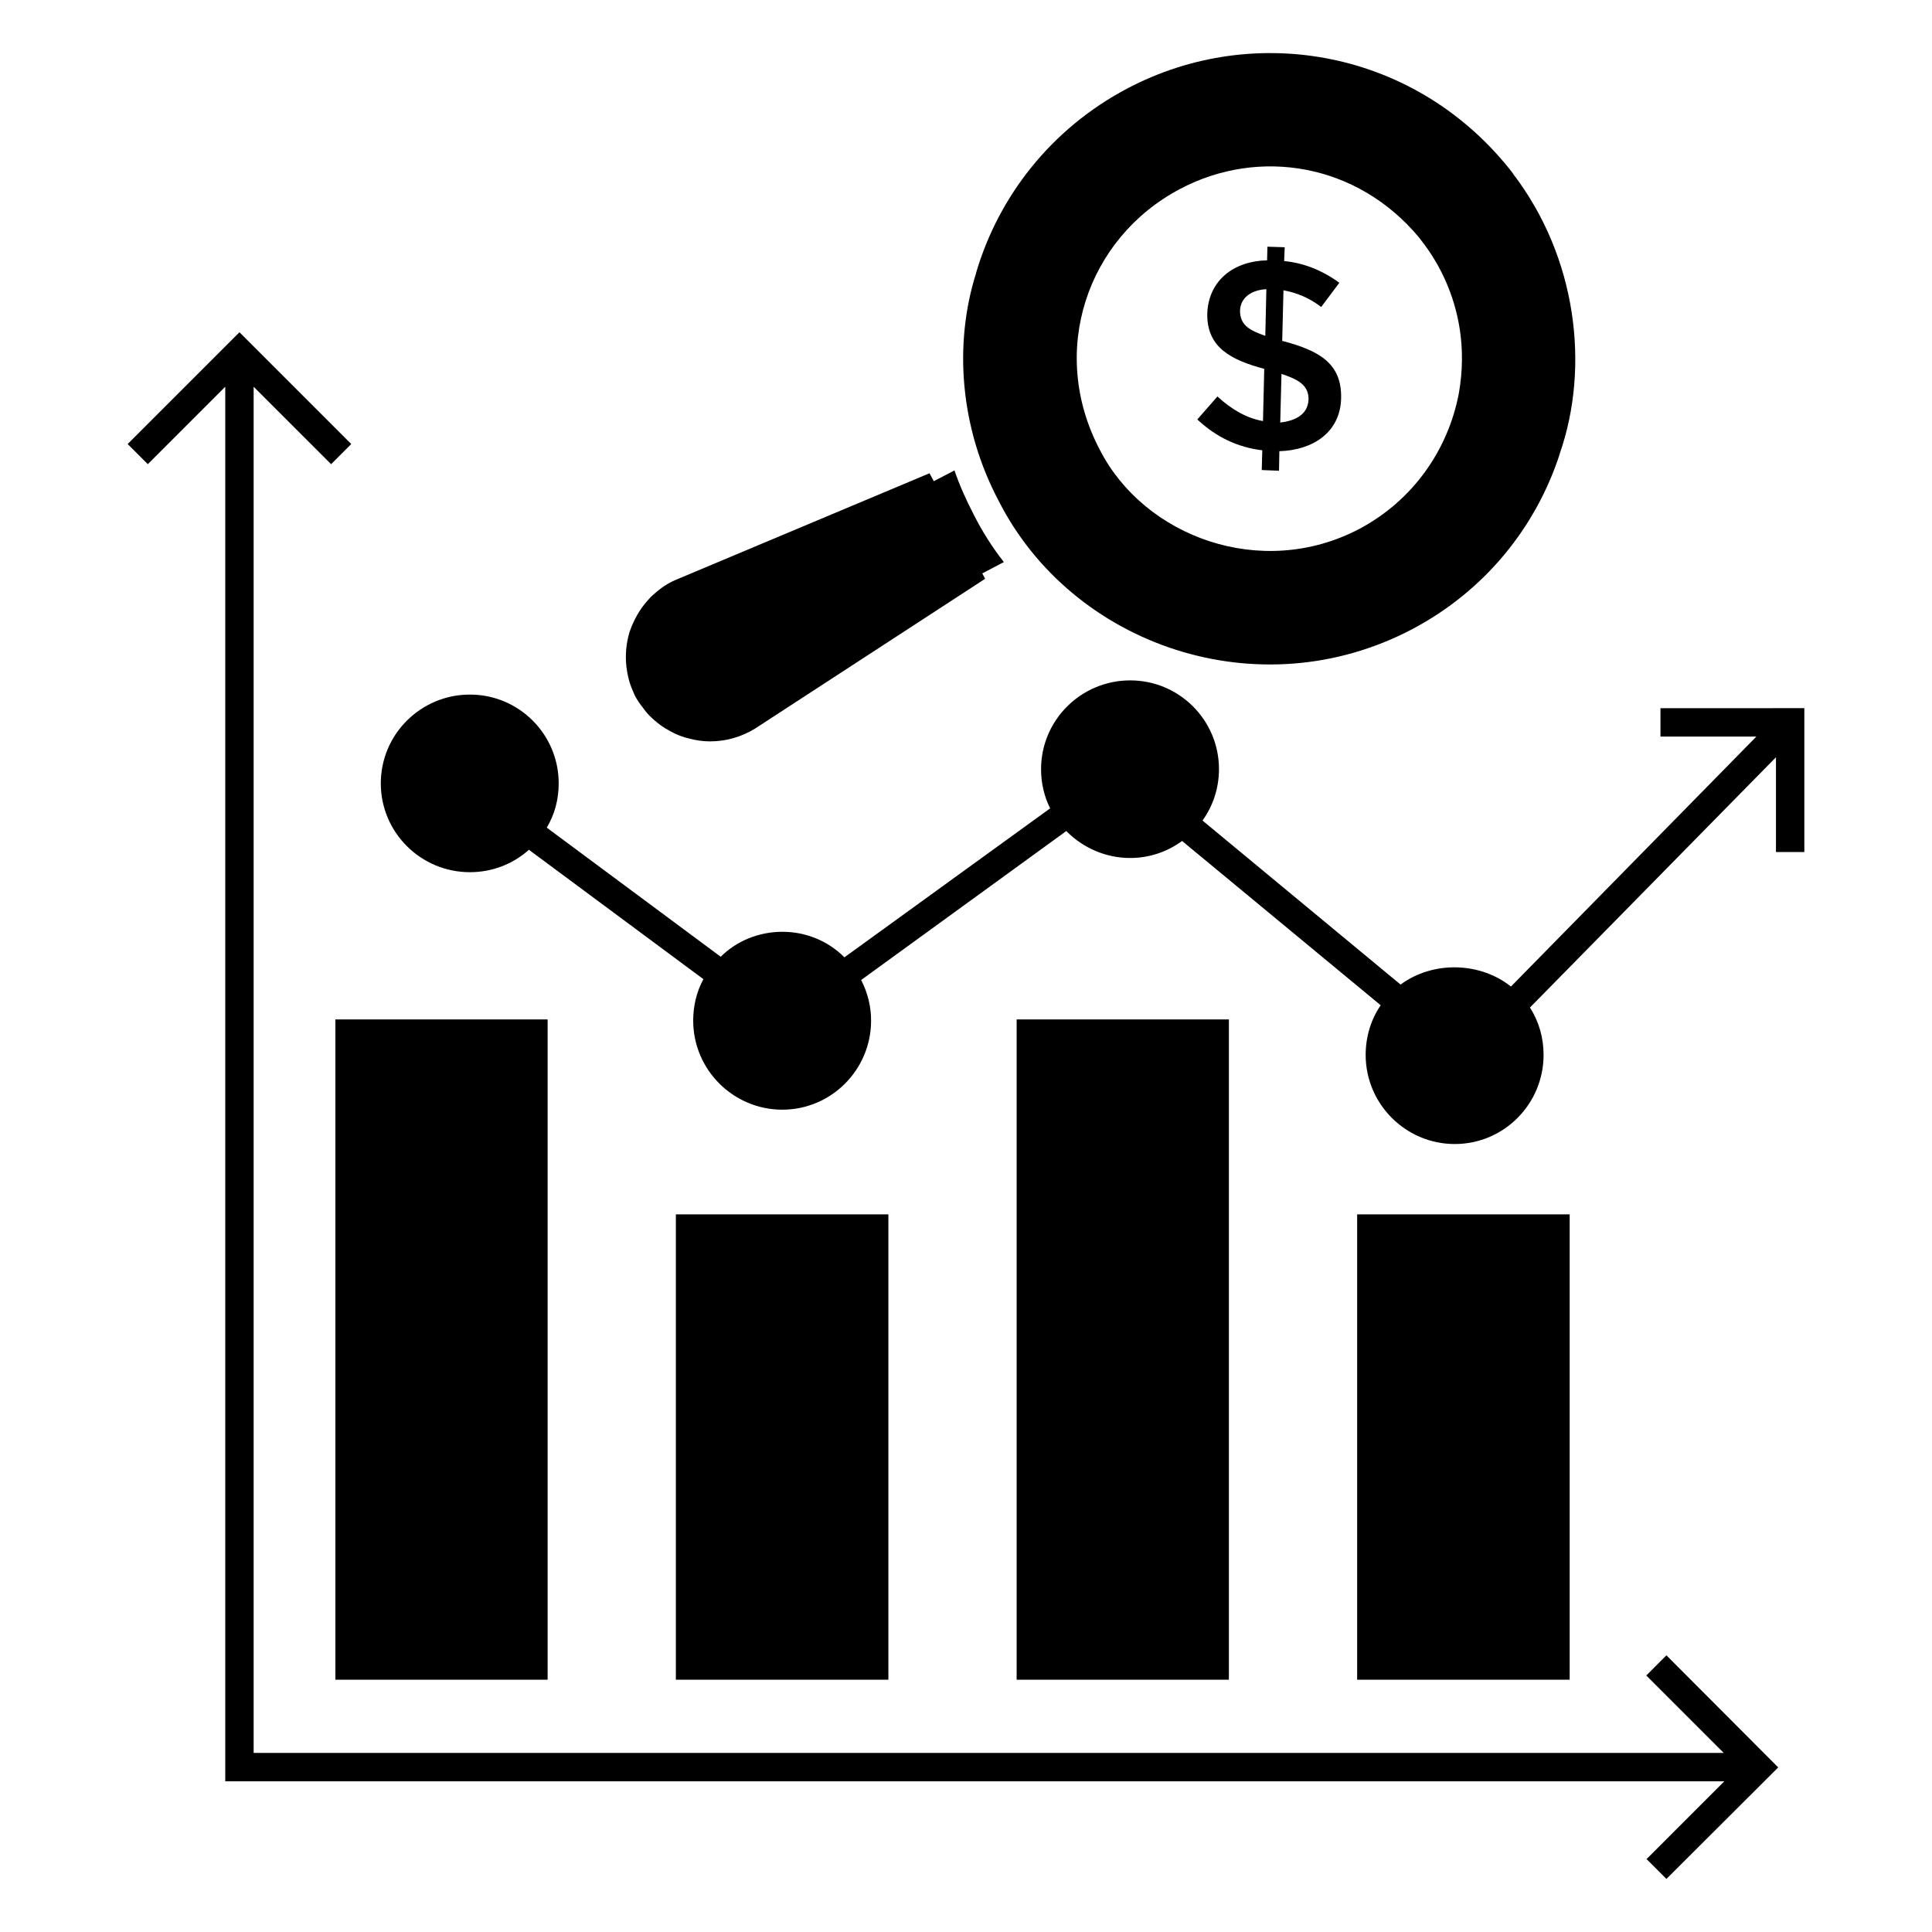
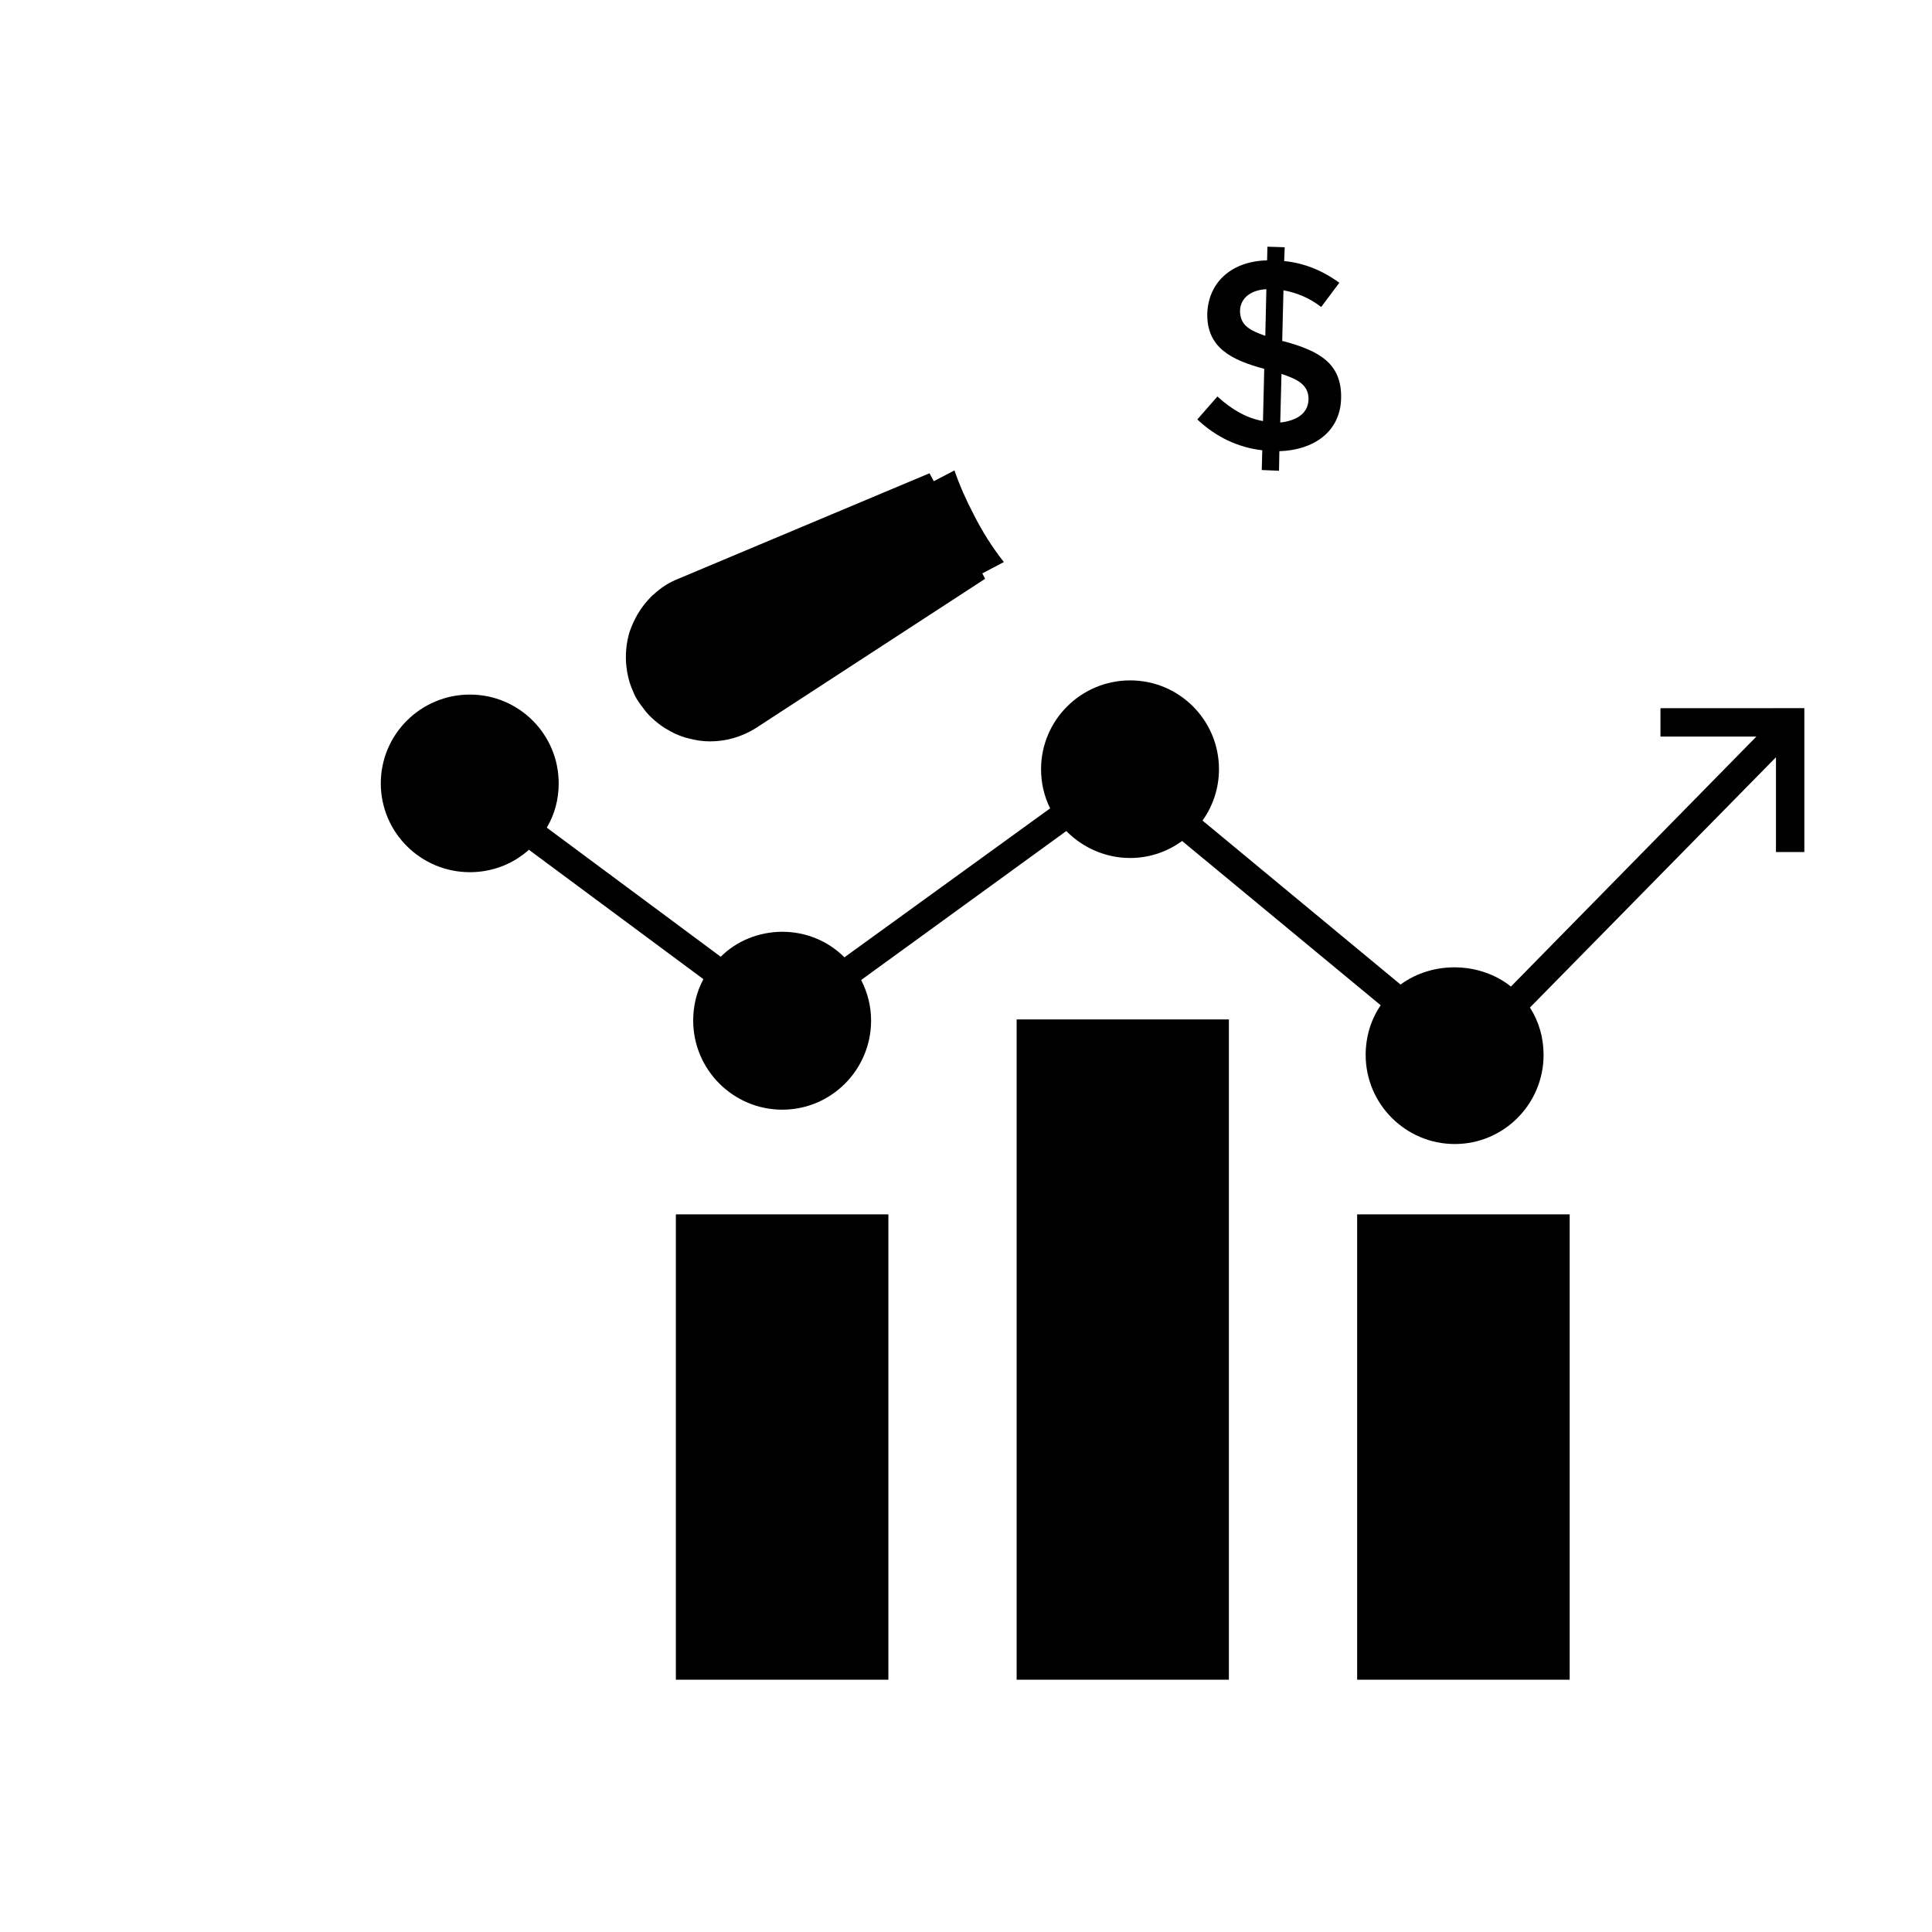
<svg xmlns="http://www.w3.org/2000/svg" fill="#000000" width="800px" height="800px" version="1.1" viewBox="144 144 512 512">
  <g>
-     <path d="m518.32 310.7c19.324-10.227 32.785-27.145 39.027-46.395v-0.074c8.047-23.086 4.512-52.109-12.406-74.219l-0.004-0.078c-25.191-32.559-68.277-40.379-102.19-22.484-20.227 10.676-34.141 28.648-40.078 48.879v0.074c-5.941 18.801-4.285 40.98 6.016 60.383 19.477 38.277 68.879 55.422 109.64 33.914zm-61.586-116.63c20.906-11.055 46.996-6.766 63.312 12.859 0.375 0.75 15.039 16.391 10.527 41.508-2.859 14.738-12.031 28.121-26.32 35.719-26.02 13.688-57.074 2.031-68.805-20.98-13.684-26.016-3.379-56.094 21.285-69.105z" />
    <path d="m311.3 326.11c0.375 0.828 0.676 1.73 1.129 2.559 0.527 0.977 1.203 1.957 1.879 2.781 0.676 0.977 1.43 1.879 2.332 2.707 0.074 0 0.074 0.074 0.074 0.074 1.129 1.055 2.254 1.957 3.461 2.707 1.953 1.203 3.984 2.18 6.164 2.707 1.879 0.527 3.836 0.828 5.789 0.828 4.211 0 8.273-1.129 11.957-3.383l60.984-39.703-0.75-1.43 5.715-3.008c-3.082-3.91-5.789-8.195-8.047-12.707-1.953-3.762-3.684-7.594-5.039-11.578l-5.488 2.859-1.129-2.106-67.301 28.273c-2.106 0.902-3.984 2.18-5.715 3.762-0.602 0.449-1.129 1.055-1.656 1.652-2.106 2.332-3.684 5.113-4.812 8.348-0.902 3.008-1.203 6.164-0.828 9.324 0.23 1.801 0.605 3.606 1.281 5.332zm7.07-13.383c-0.066 0.148-0.148 0.301-0.227 0.449 0.074-0.148 0.152-0.301 0.227-0.449z" />
    <path d="m503.66 465.82h56.32v123.32h-56.32z" />
    <path d="m413.42 414.16h56.246v174.98h-56.246z" />
-     <path d="m232.88 414.16h56.246v174.98h-56.246z" />
    <path d="m323.11 465.82h56.32v123.32h-56.32z" />
-     <path d="m580.28 588.02 20.527 20.527h-389.59v-362.06l20.531 20.527 5.336-5.34-29.625-29.625-29.629 29.625 5.34 5.34 20.527-20.527v369.58h397.26l-20.602 20.605 5.262 5.262 29.629-29.551-29.629-29.703z" />
    <path d="m584.04 331.68v7.519h25.418l-65.043 66.246c-8.195-6.543-20.68-6.844-29.25-0.527l-52.488-43.465c2.859-3.984 4.363-8.723 4.363-13.609 0-13.008-10.527-23.535-23.535-23.535-13.008 0-23.613 10.527-23.613 23.535 0 3.684 0.828 7.219 2.406 10.379l-54.516 39.477c-4.359-4.363-10.227-6.769-16.469-6.769-6.168 0-12.105 2.406-16.316 6.617l-46.094-34.215c2.106-3.535 3.156-7.519 3.156-11.73 0-13.008-10.527-23.535-23.535-23.535-13.008 0-23.609 10.527-23.609 23.535 0 13.008 10.602 23.535 23.609 23.535 5.867 0 11.355-2.106 15.641-5.941l46.246 34.289c-1.805 3.309-2.707 7.07-2.707 10.977 0 13.008 10.602 23.613 23.609 23.613s23.535-10.602 23.535-23.613c0-3.762-0.902-7.367-2.633-10.754l54.367-39.477c4.438 4.512 10.527 7.144 16.918 7.144 4.965 0 9.773-1.578 13.762-4.512l52.637 43.539c-2.633 3.836-3.984 8.422-3.984 13.16 0 13.008 10.602 23.613 23.613 23.613 13.008 0 23.535-10.602 23.535-23.613 0-4.512-1.203-8.797-3.609-12.559l65.195-66.324v25.113h7.519v-38.125z" />
    <path d="m466.63 249.07-5.328 6.086c5 4.707 10.801 7.418 17.215 8.176l-0.141 5.231 4.574 0.191 0.094-5.184c8.961-0.262 16.164-5.051 16.363-14.023 0.207-9.191-5.695-12.586-15.422-15.164h-0.188l0.332-13.453c3.633 0.664 6.981 2.094 9.996 4.422l4.812-6.418c-4.574-3.328-9.387-5.231-14.621-5.754l0.141-3.66-4.574-0.145-0.094 3.613c-8.742 0.184-15.441 5.219-15.848 13.977-0.211 9.141 6.301 12.414 15.094 14.785l-0.332 13.832c-4.152-0.711-8.207-2.945-12.074-6.512zm16.977-5.988c3.988 1.363 7.285 2.75 7.168 6.894-0.223 3.93-3.602 5.57-7.5 5.992zm-10.988-16.734c0.105-3.637 3.269-5.539 6.981-5.703l-0.281 12.359c-3.891-1.402-6.699-2.648-6.699-6.656z" />
  </g>
</svg>